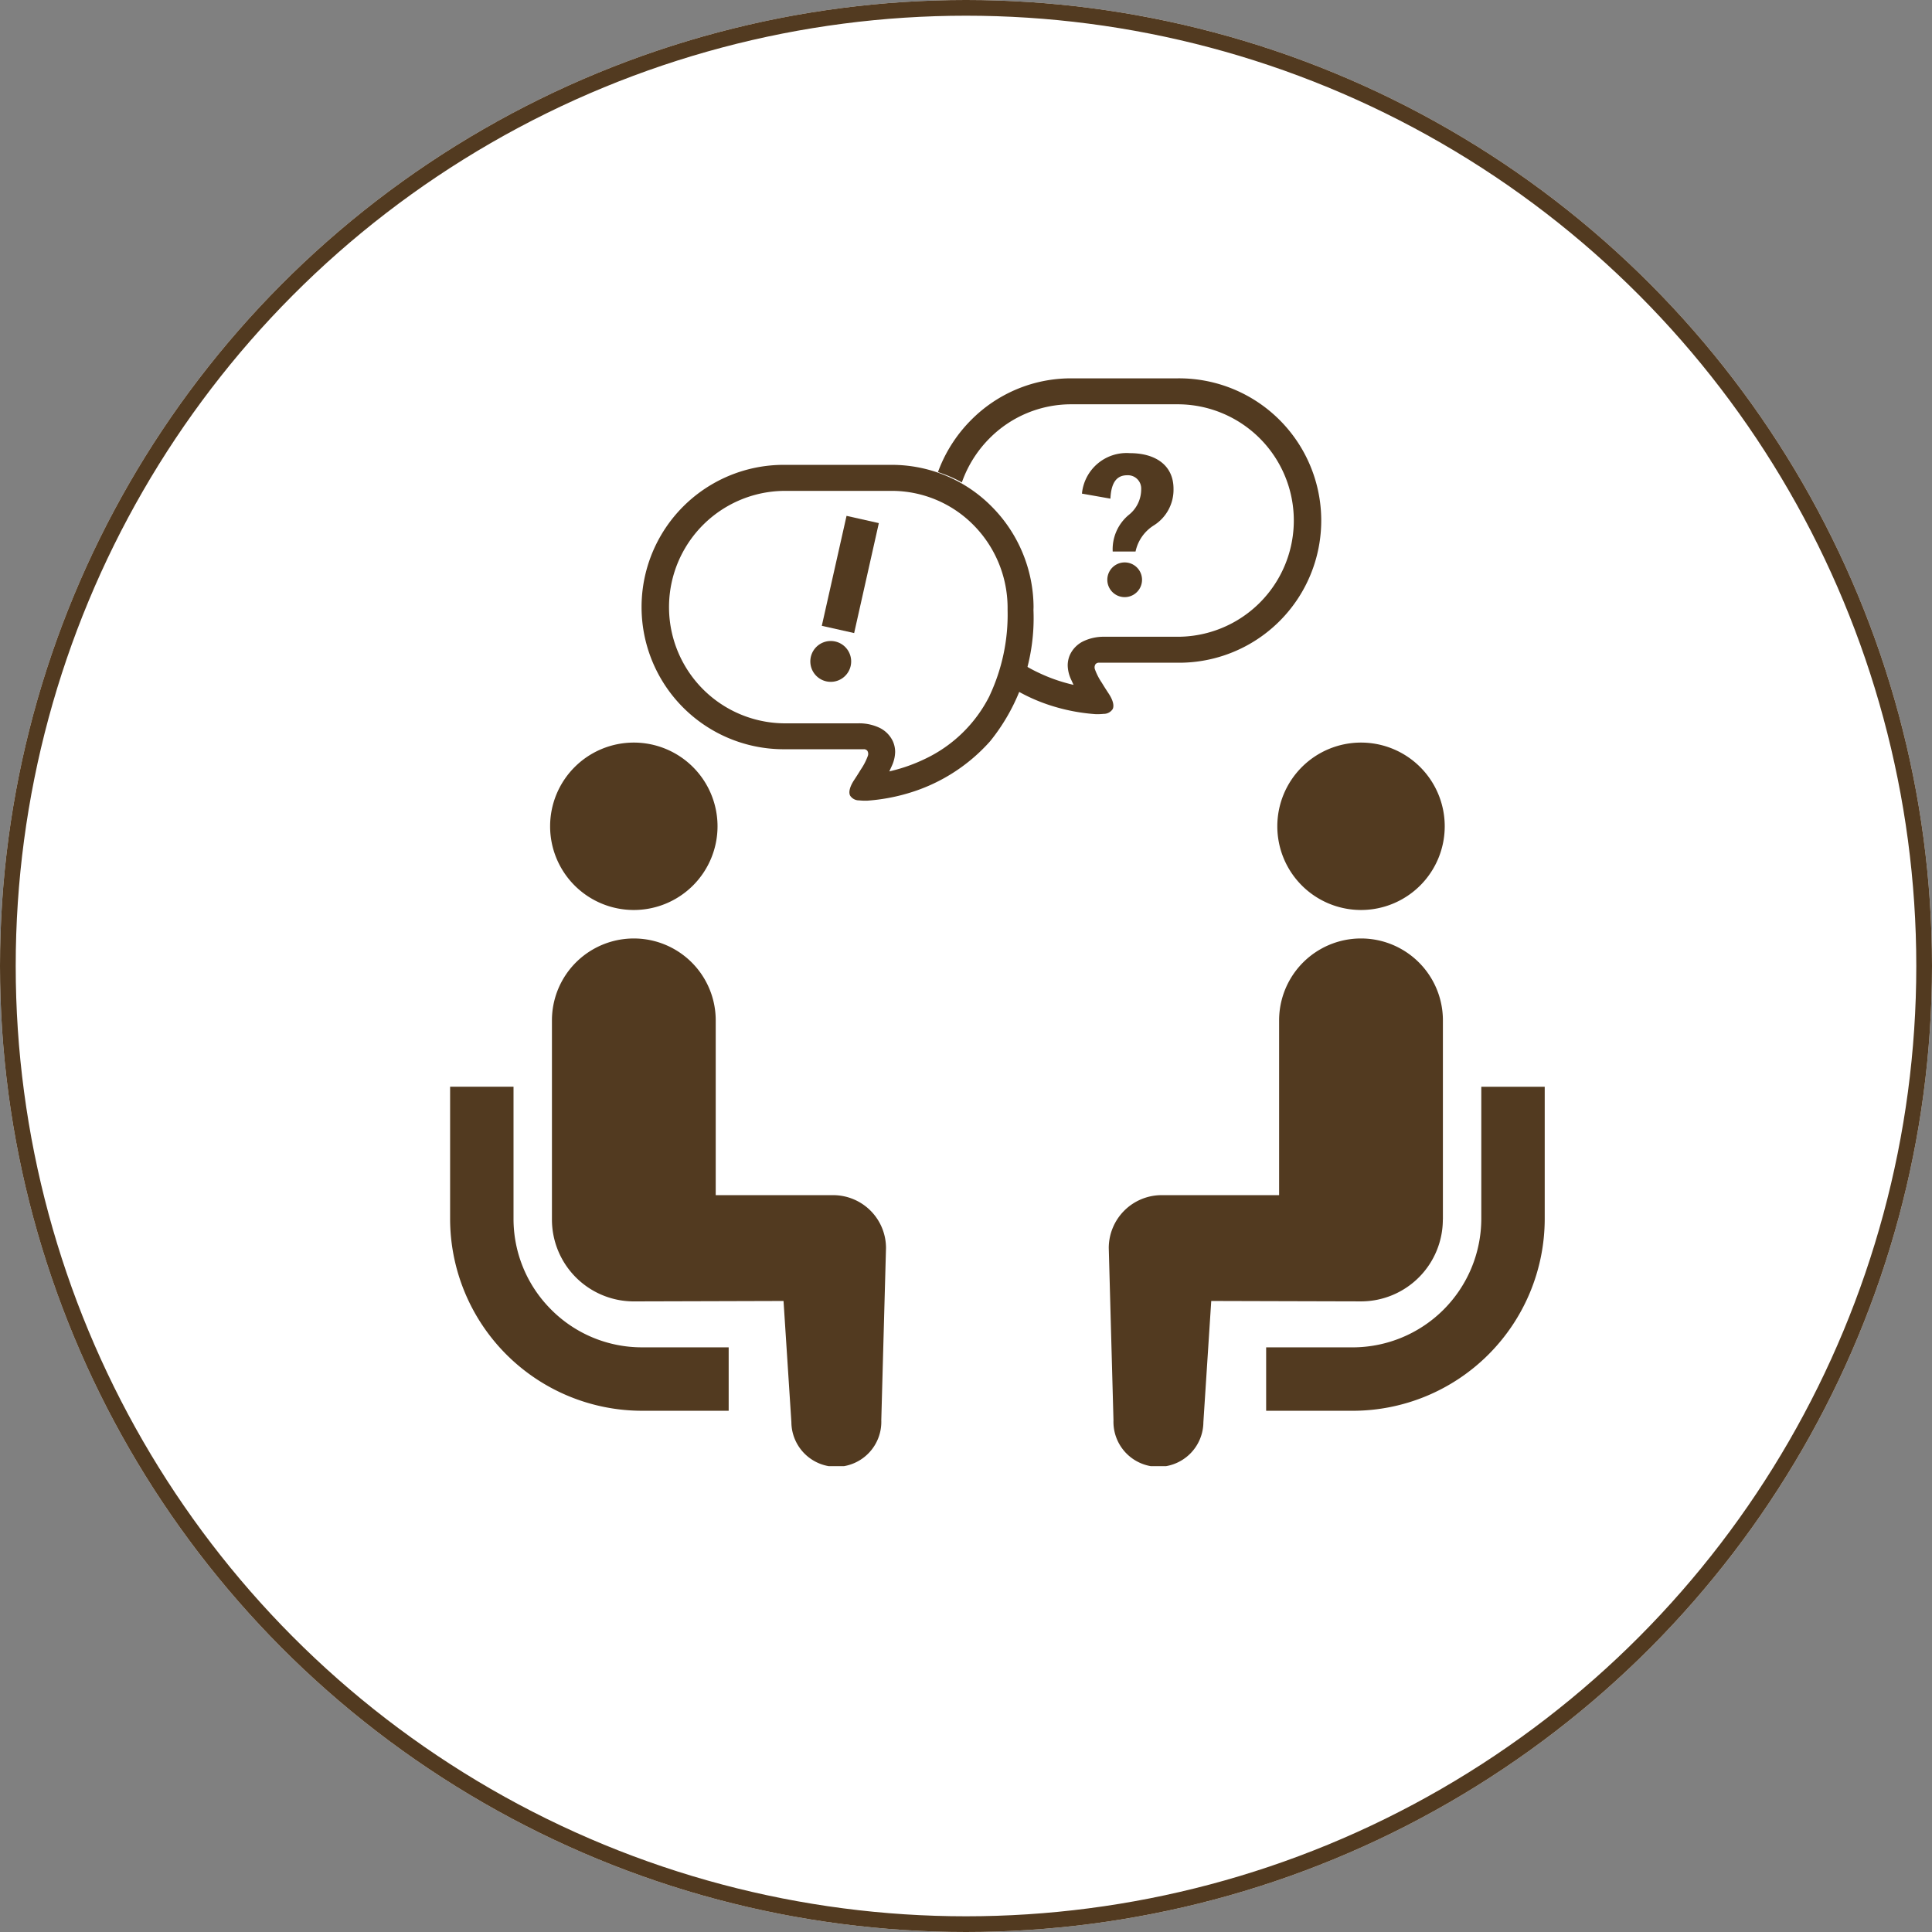
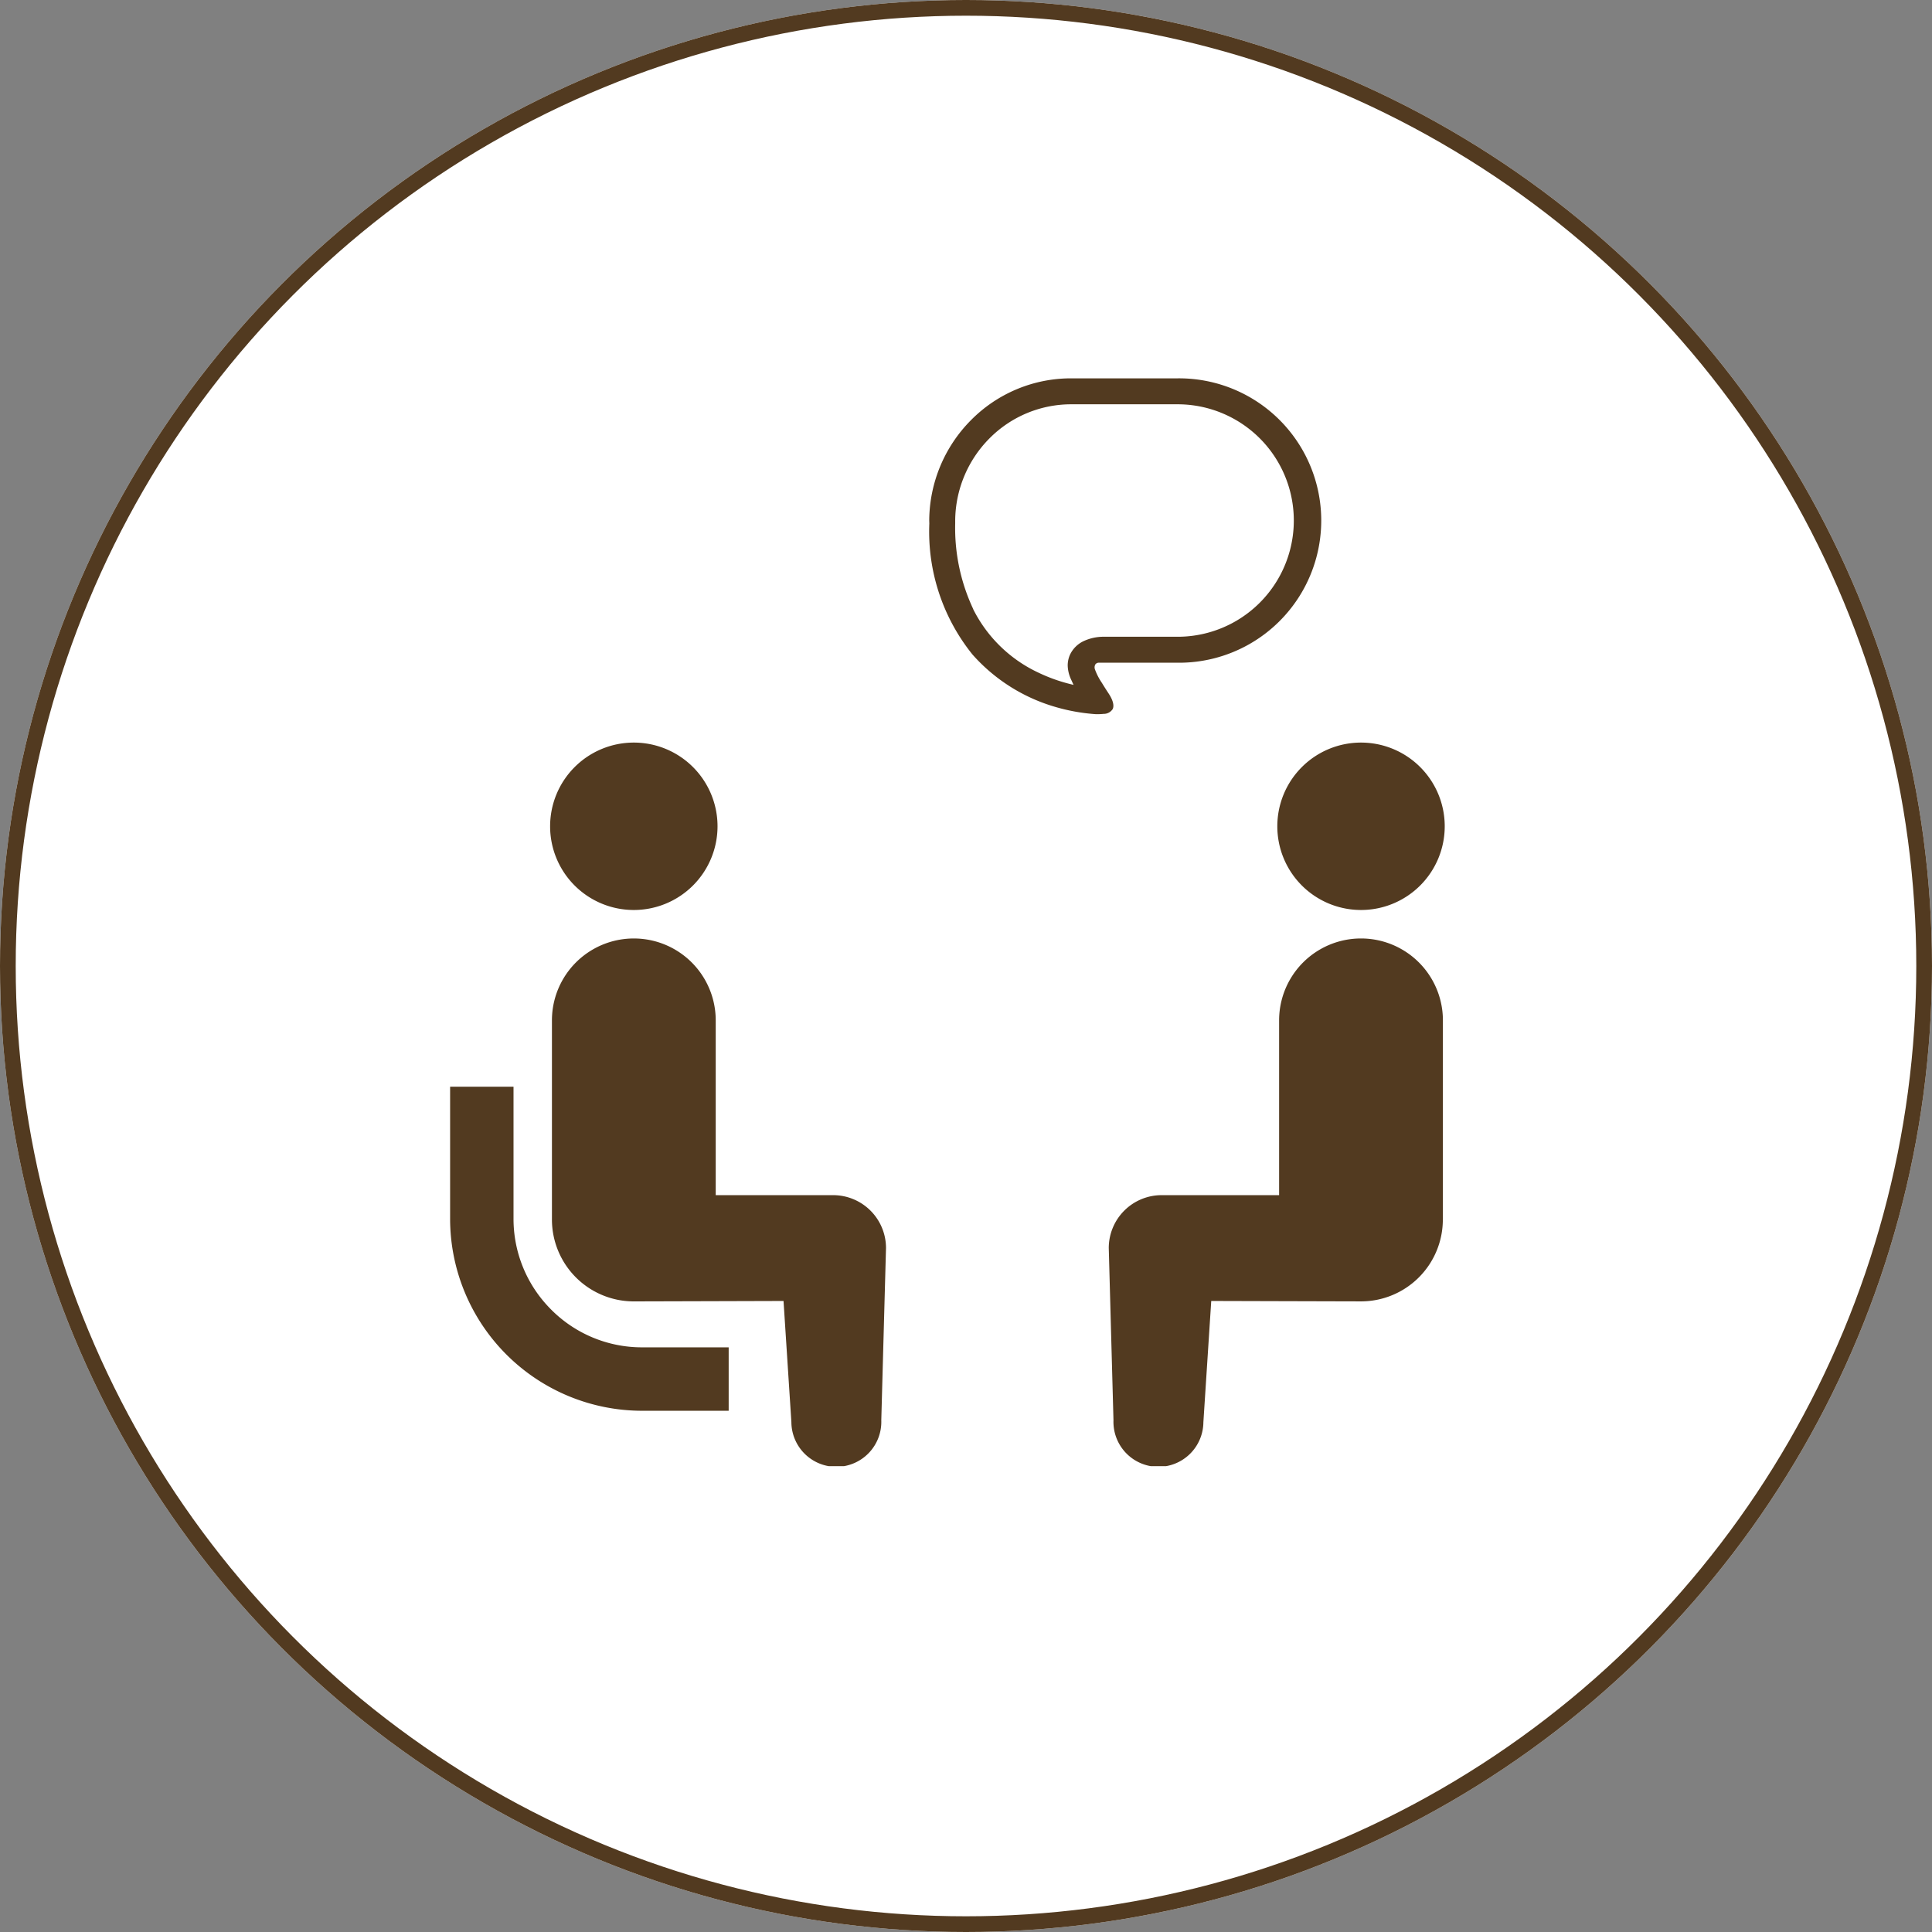
<svg xmlns="http://www.w3.org/2000/svg" width="123" height="123" viewBox="0 0 123 123">
  <rect x="0" y="0" width="123" height="123" fill="#808080" stroke="none" />
  <defs>
    <clipPath id="clip-path">
      <rect id="長方形_3330" data-name="長方形 3330" width="69.688" height="71.37" transform="translate(0 -3)" fill="none" />
    </clipPath>
  </defs>
  <g id="グループ_2983" data-name="グループ 2983" transform="translate(-593.5 -2979)">
    <g id="楕円形_78" data-name="楕円形 78" transform="translate(593.5 2979)" fill="#fff" stroke="#523a20" stroke-width="1">
      <circle cx="61.5" cy="61.5" r="61.5" stroke="none" />
      <circle cx="61.5" cy="61.5" r="61" fill="none" />
    </g>
    <g id="グループ_2979" data-name="グループ 2979" transform="translate(6 8.343)">
      <rect id="長方形_3362" data-name="長方形 3362" width="66" height="66" transform="translate(618 2998)" fill="none" />
      <g id="グループ_2964" data-name="グループ 2964" transform="translate(616.156 2995.63)">
        <g id="グループ_2963" data-name="グループ 2963" clip-path="url(#clip-path)">
          <path id="パス_886" data-name="パス 886" d="M100.709,19.338h-6.54a8.656,8.656,0,0,0-6.181,2.567,8.844,8.844,0,0,0-2.583,6.187v.195a12.061,12.061,0,0,0,2.666,8.078,10.855,10.855,0,0,0,5.09,3.22,11.685,11.685,0,0,0,2.424.444c.059,0,.126.007.2.007a3.513,3.513,0,0,0,.372-.019.648.648,0,0,0,.562-.3c.1-.218.008-.561-.262-.965-.038-.057-.217-.326-.409-.644a3.79,3.79,0,0,1-.429-.837.366.366,0,0,1,.033-.305.265.265,0,0,1,.228-.1h4.833a8.763,8.763,0,1,0,0-17.527" transform="translate(-54.275 -19.748)" fill="#fff" />
          <path id="パス_887" data-name="パス 887" d="M83.715,27.087A9.138,9.138,0,0,1,86.383,20.7a8.942,8.942,0,0,1,6.385-2.652h6.756a9.053,9.053,0,1,1,0,18.105H94.531a.274.274,0,0,0-.235.1.379.379,0,0,0-.034.315,3.908,3.908,0,0,0,.443.864c.2.329.383.606.422.666.279.418.375.772.271,1a.67.67,0,0,1-.581.311,3.629,3.629,0,0,1-.384.02c-.072,0-.141,0-.2-.007a12.075,12.075,0,0,1-2.5-.458,11.218,11.218,0,0,1-5.258-3.326,12.46,12.46,0,0,1-2.754-8.344Zm2.8,5.66A8.816,8.816,0,0,0,90.7,36.8a10.555,10.555,0,0,0,2.021.719l.182.045-.118-.258c-.043-.093-.087-.186-.121-.283a2.2,2.2,0,0,1-.133-.7,1.668,1.668,0,0,1,.152-.693,1.811,1.811,0,0,1,.84-.842A3.017,3.017,0,0,1,94.9,34.5h4.626a7.4,7.4,0,1,0,0-14.8H92.768a7.319,7.319,0,0,0-5.213,2.166A7.5,7.5,0,0,0,85.368,27.1l0,.185a12.134,12.134,0,0,0,1.151,5.458" transform="translate(-53.212 -18.934)" fill="#523a20" />
-           <path id="パス_888" data-name="パス 888" d="M109.913,33.463a2.853,2.853,0,0,1,3.046-2.577c1.661,0,2.783.79,2.783,2.267a2.676,2.676,0,0,1-1.26,2.337,2.6,2.6,0,0,0-1.157,1.66h-1.454a2.845,2.845,0,0,1,1-2.313,2.076,2.076,0,0,0,.813-1.661.845.845,0,0,0-.893-.882c-.653,0-1.019.447-1.065,1.489Zm3.825,5.485a1.105,1.105,0,0,1-2.21,0,1.105,1.105,0,1,1,2.21,0" transform="translate(-69.687 -27.01)" fill="#523a20" />
-           <path id="パス_889" data-name="パス 889" d="M48.908.128h6.54A8.656,8.656,0,0,1,61.628,2.7a8.844,8.844,0,0,1,2.583,6.187v.195a12.061,12.061,0,0,1-2.666,8.078,10.855,10.855,0,0,1-5.09,3.22,11.685,11.685,0,0,1-2.424.444c-.059,0-.126.007-.2.007a3.514,3.514,0,0,1-.372-.019.648.648,0,0,1-.562-.3c-.1-.218-.008-.561.262-.965.038-.057.217-.326.409-.644A3.79,3.79,0,0,0,54,18.059a.366.366,0,0,0-.033-.305.265.265,0,0,0-.228-.1H48.908a8.763,8.763,0,1,1,0-17.527" transform="translate(-27.055 4.542)" fill="#fff" />
-           <path id="パス_890" data-name="パス 890" d="M62.837,9.044a9.138,9.138,0,0,0-2.668-6.392A8.942,8.942,0,0,0,53.785,0H47.029a9.053,9.053,0,1,0,0,18.105h4.992a.274.274,0,0,1,.235.1.379.379,0,0,1,.034.315,3.908,3.908,0,0,1-.443.864c-.2.329-.383.606-.422.666-.279.418-.375.772-.271,1a.67.67,0,0,0,.581.311,3.622,3.622,0,0,0,.384.02c.072,0,.141,0,.2-.007a12.075,12.075,0,0,0,2.5-.458,11.218,11.218,0,0,0,5.258-3.326,12.46,12.46,0,0,0,2.754-8.344Zm-2.8,5.66a8.816,8.816,0,0,1-4.181,4.049,10.555,10.555,0,0,1-2.021.719l-.182.045.118-.258c.043-.093.087-.186.121-.283a2.2,2.2,0,0,0,.133-.7,1.668,1.668,0,0,0-.152-.693,1.811,1.811,0,0,0-.84-.842,3.017,3.017,0,0,0-1.377-.285H47.029a7.4,7.4,0,1,1,0-14.8h6.756A7.319,7.319,0,0,1,59,3.819,7.5,7.5,0,0,1,61.184,9.06l0,.185A12.134,12.134,0,0,1,60.035,14.7" transform="translate(-25.692 4.622)" fill="#523a20" />
-           <path id="パス_891" data-name="パス 891" d="M69.23,18.324a1.3,1.3,0,0,1-2.557-.217,1.3,1.3,0,1,1,2.557.217m.229-2.122L67.4,15.74l1.575-7,2.056.462Z" transform="translate(-43.736 -0.871)" fill="#523a20" />
          <path id="パス_892" data-name="パス 892" d="M6.437,133.309a8.152,8.152,0,0,1-2.4-5.78v-8.411H0v8.411a12.23,12.23,0,0,0,12.218,12.219h5.517V135.71H12.218a8.143,8.143,0,0,1-5.781-2.4" transform="translate(0 -74.905)" fill="#523a20" />
          <path id="パス_893" data-name="パス 893" d="M22.482,70.745a5.329,5.329,0,1,0-5.329-5.329,5.325,5.325,0,0,0,5.329,5.329" transform="translate(-10.786 -37.784)" fill="#523a20" />
          <path id="パス_894" data-name="パス 894" d="M35.37,110.028H27.894V98.9a5.213,5.213,0,1,0-10.427,0v12.678a5.213,5.213,0,0,0,5.213,5.214c.391,0,9.531-.027,9.531-.027l.5,7.716a2.863,2.863,0,1,0,5.724-.126l.3-10.958a3.367,3.367,0,0,0-3.369-3.369" transform="translate(-10.984 -58.912)" fill="#523a20" />
-           <path id="パス_895" data-name="パス 895" d="M153.668,119.119v8.411a8.2,8.2,0,0,1-8.179,8.181h-5.518v4.038h5.518a12.23,12.23,0,0,0,12.217-12.219v-8.411Z" transform="translate(-88.018 -74.905)" fill="#523a20" />
          <path id="パス_896" data-name="パス 896" d="M147.213,70.745a5.329,5.329,0,1,0-5.328-5.329,5.328,5.328,0,0,0,5.328,5.329" transform="translate(-89.221 -37.784)" fill="#523a20" />
          <path id="パス_897" data-name="パス 897" d="M134.248,111.578V98.9a5.214,5.214,0,1,0-10.428,0v11.128h-7.476a3.367,3.367,0,0,0-3.369,3.369l.3,10.958a2.863,2.863,0,1,0,5.724.126l.5-7.716s9.14.026,9.531.026a5.214,5.214,0,0,0,5.214-5.214" transform="translate(-71.042 -58.912)" fill="#523a20" />
        </g>
      </g>
    </g>
  </g>
</svg>